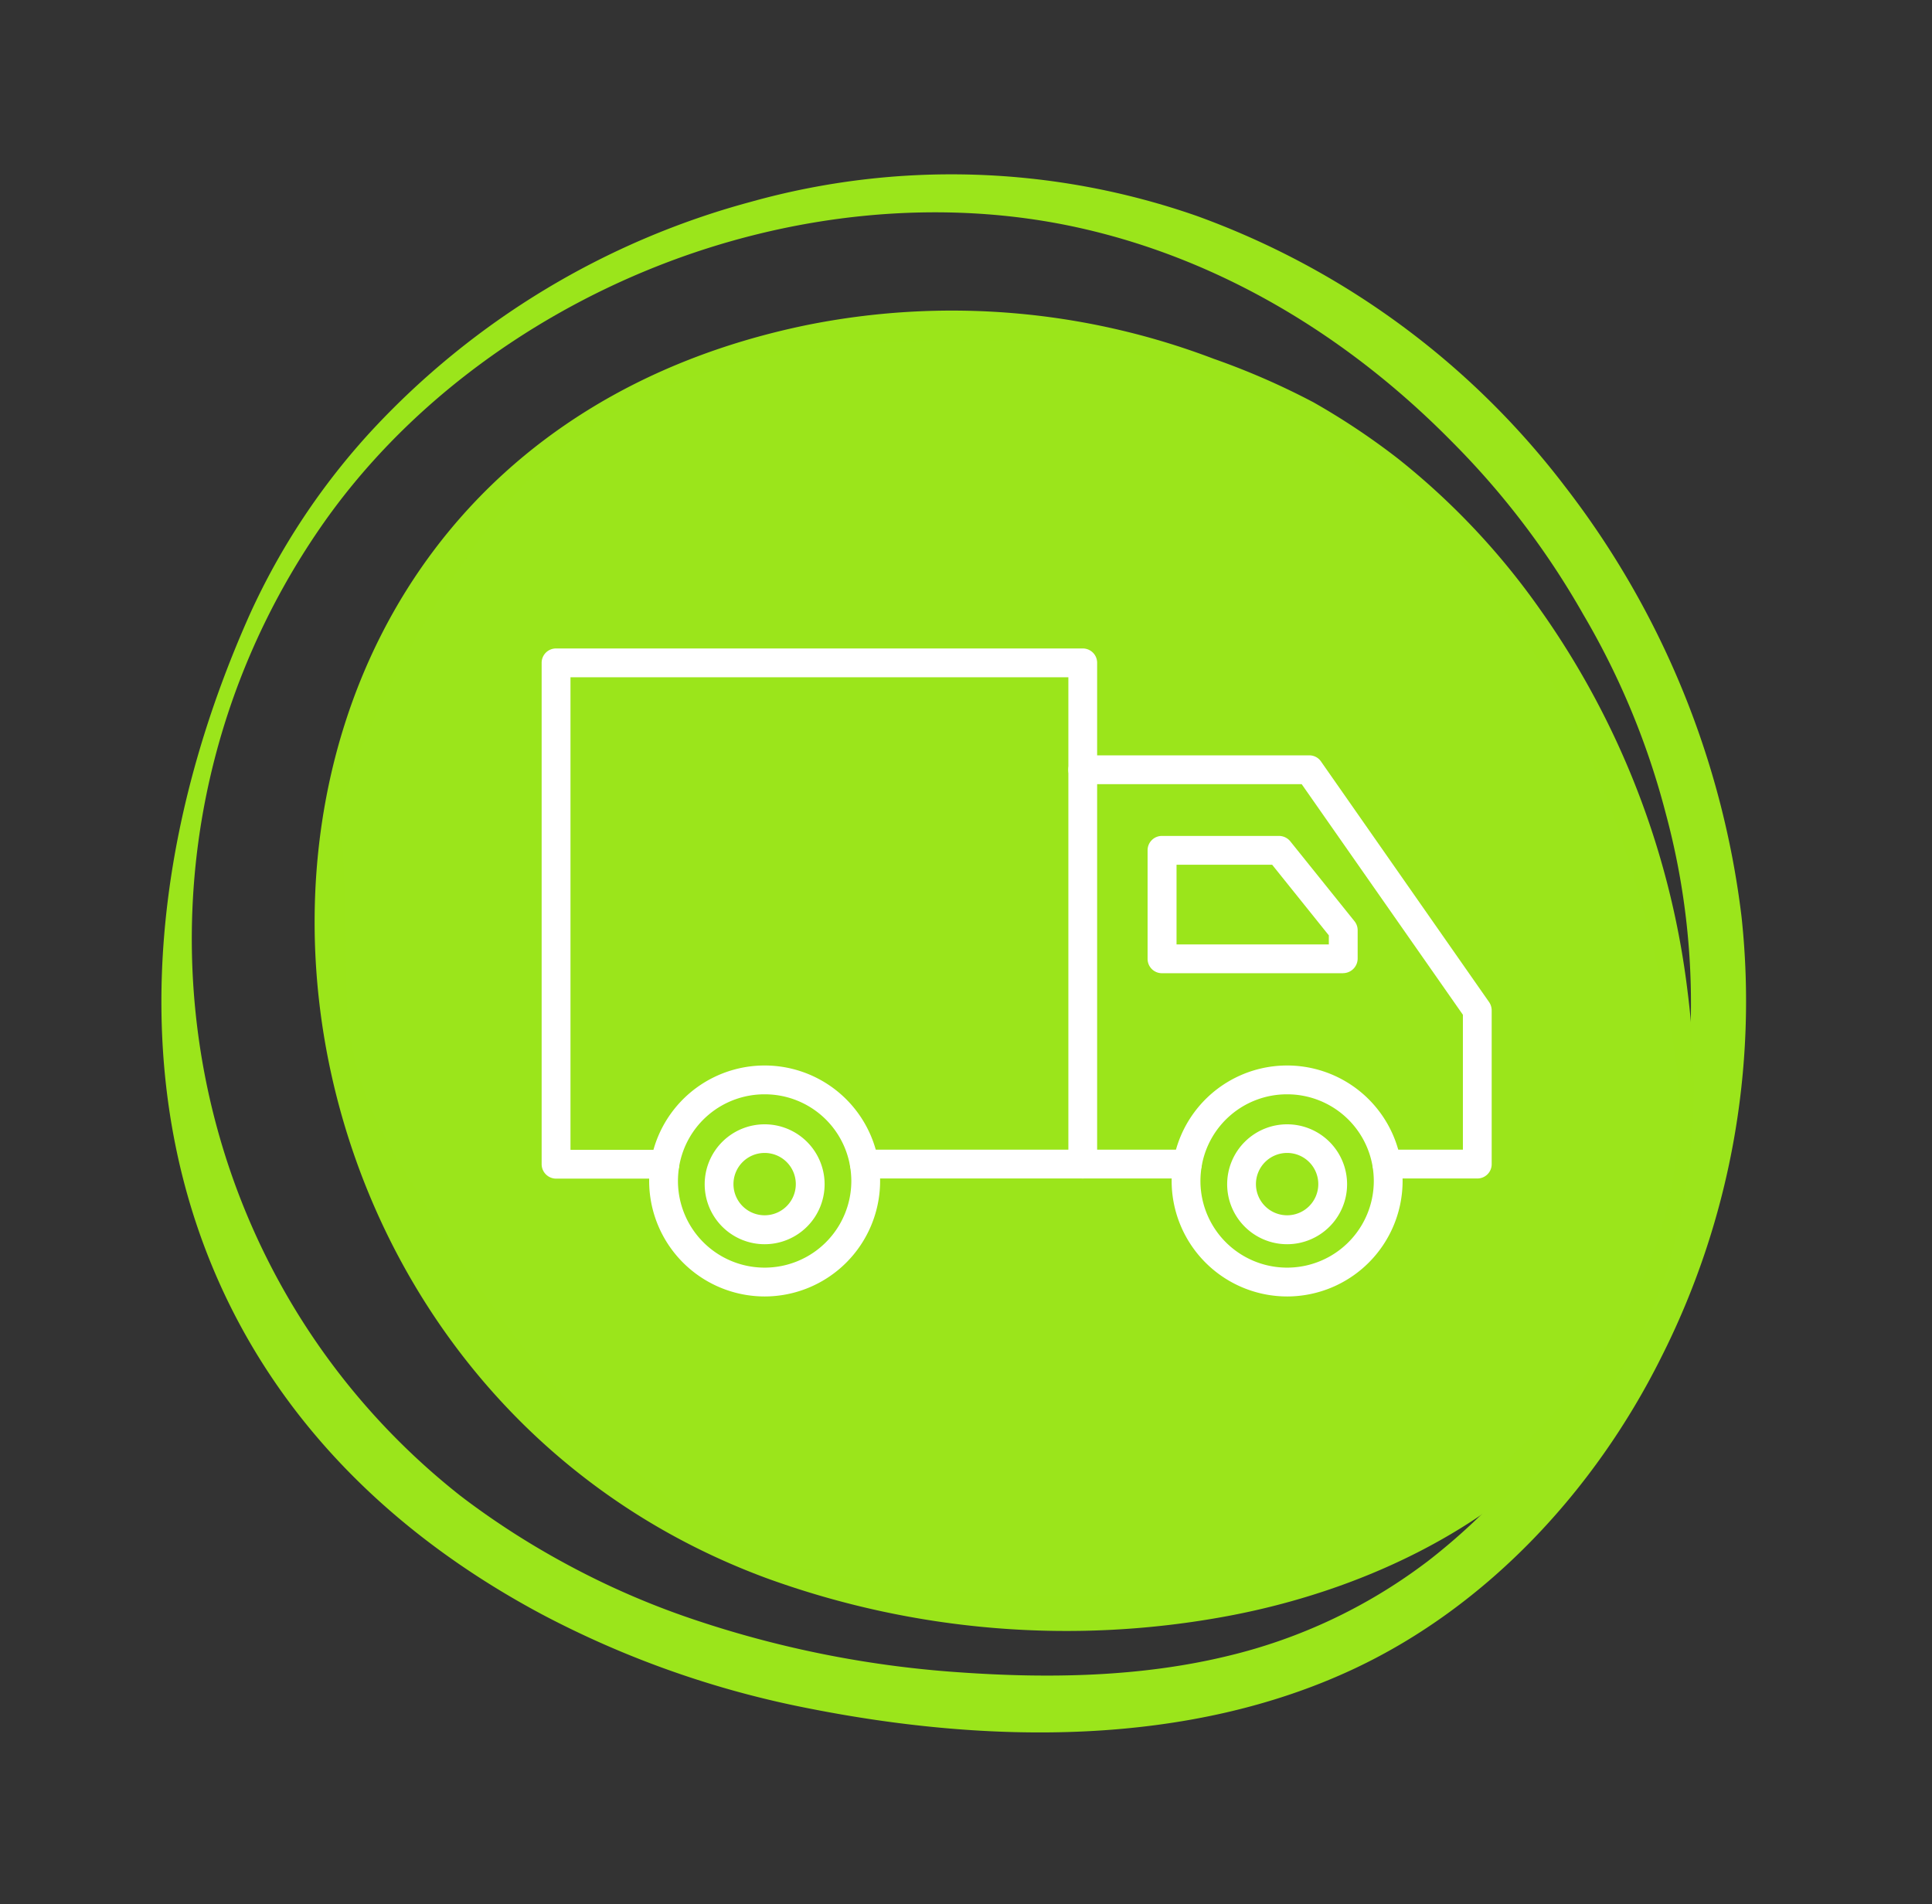
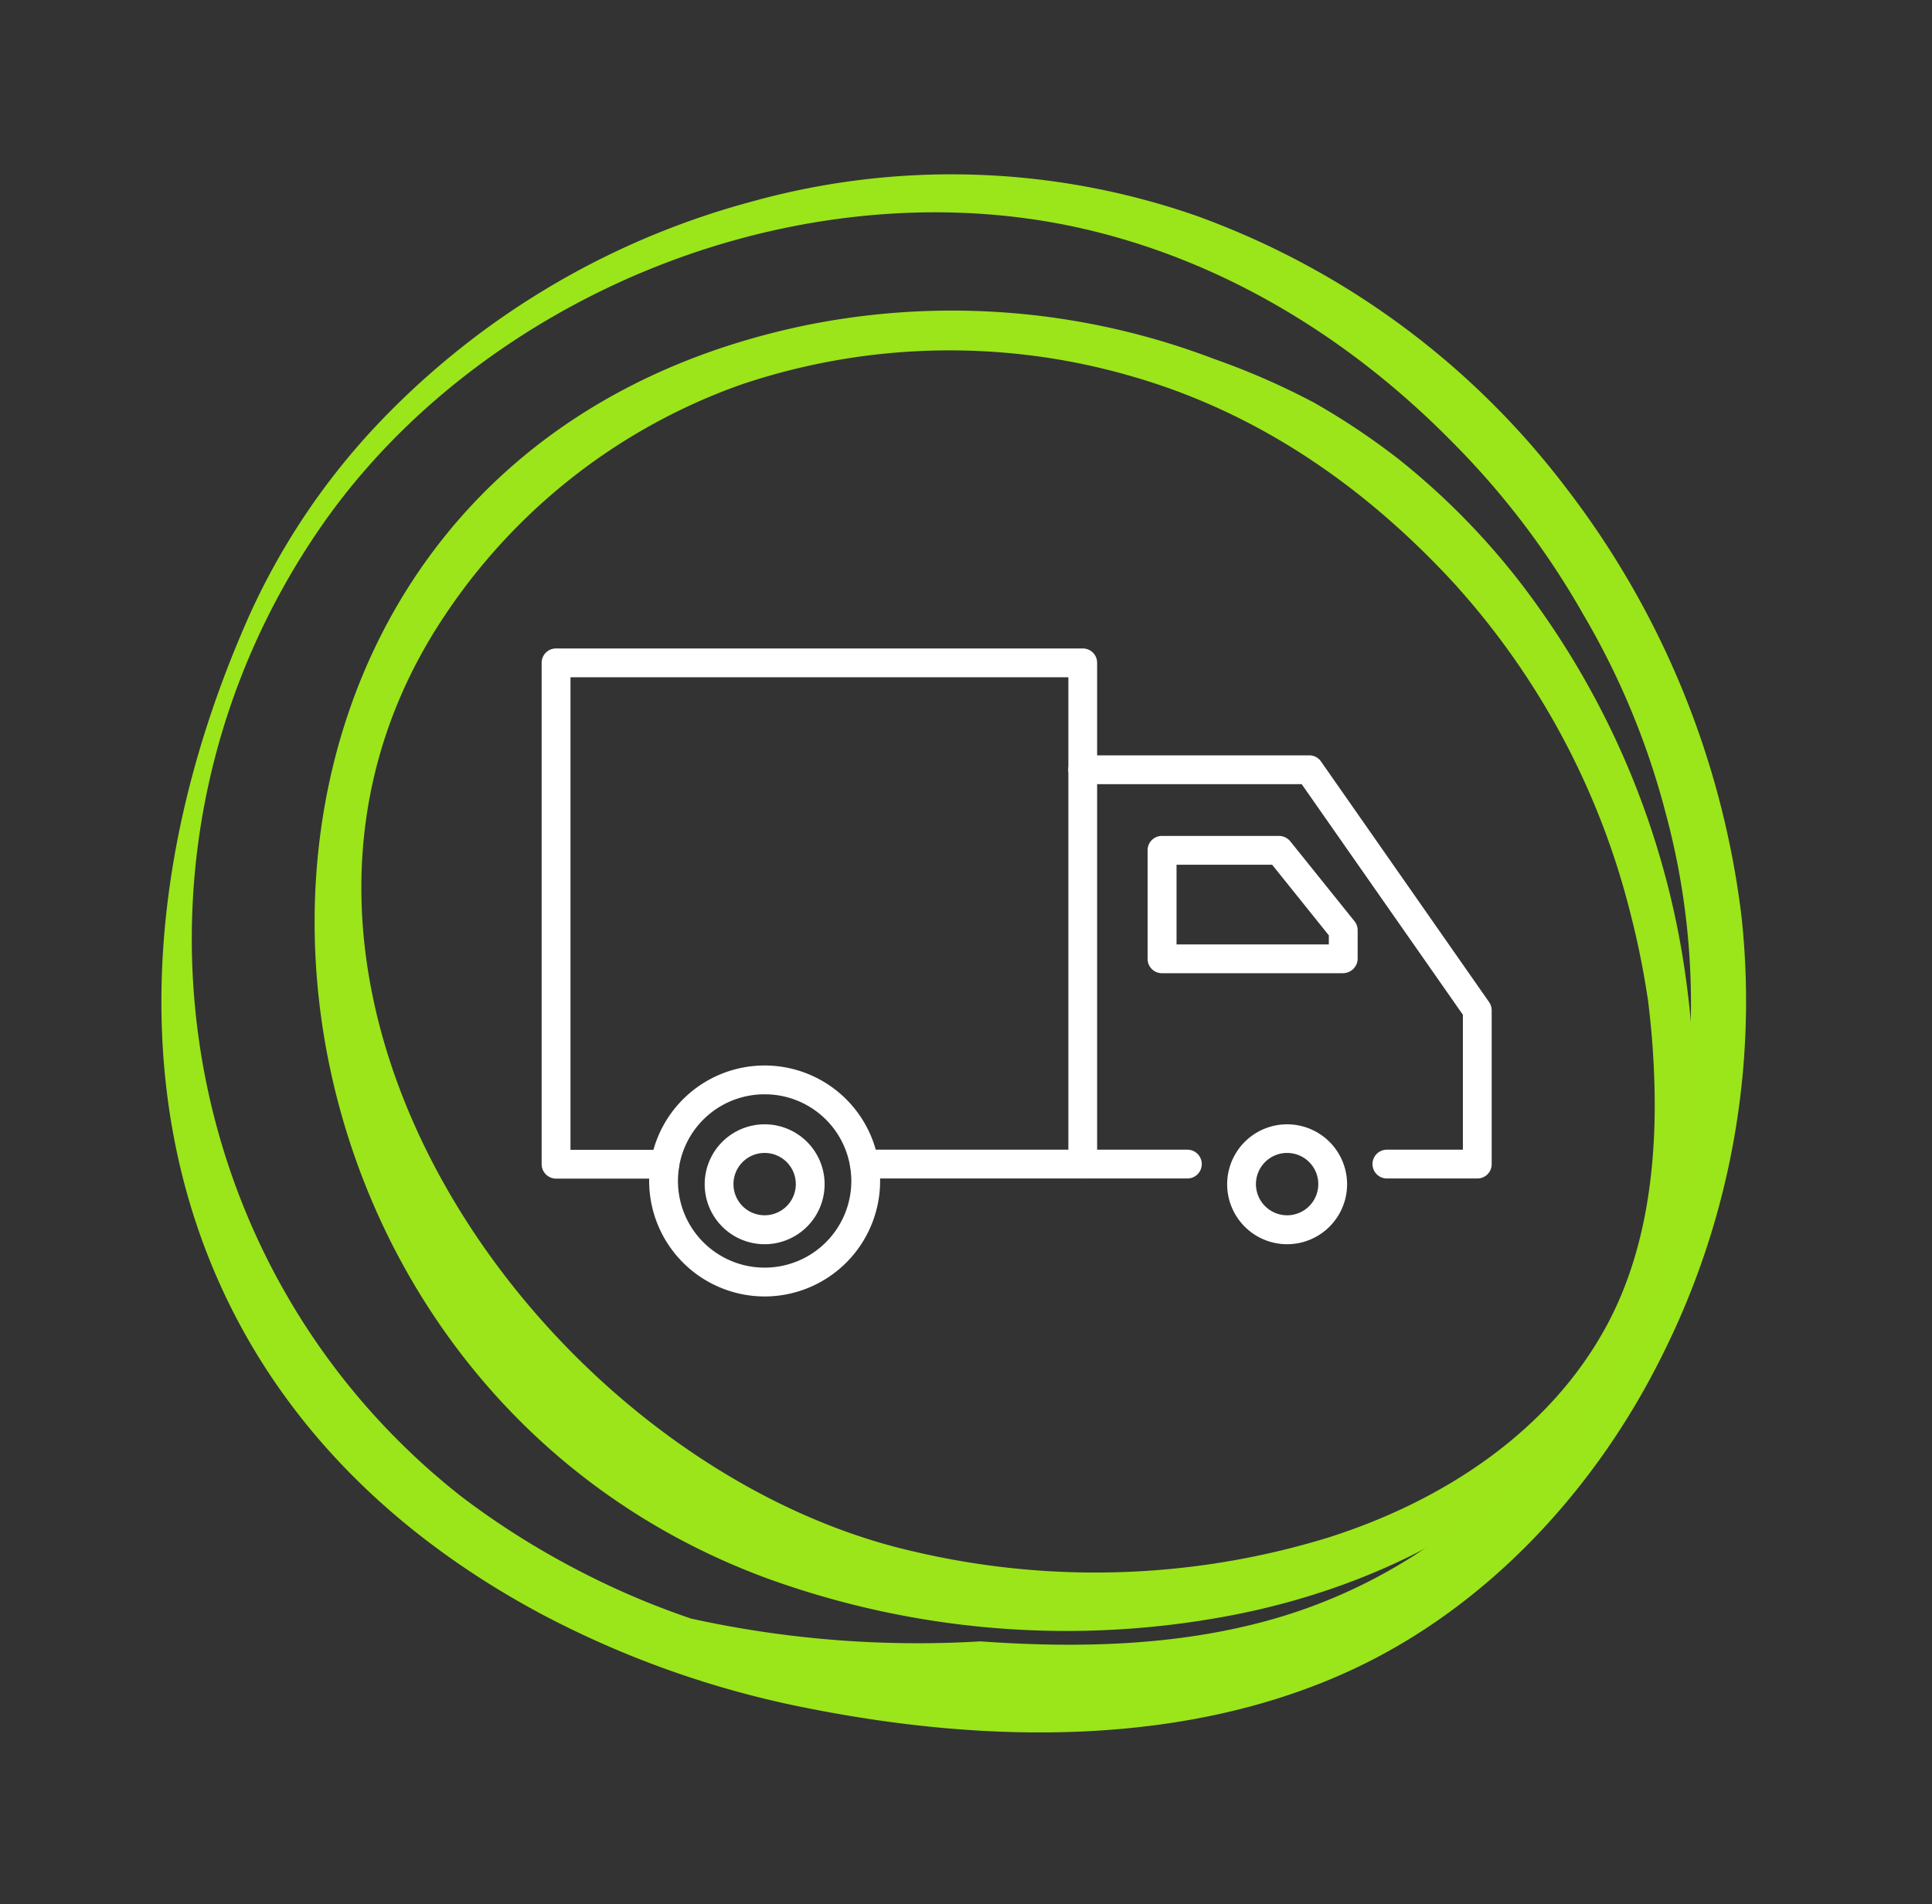
<svg xmlns="http://www.w3.org/2000/svg" width="184.499" height="181.851" viewBox="0 0 184.499 181.851">
  <rect x="0" y="0" width="184.499" height="181.851" fill="#333333" stroke="none" />
  <defs>
    <clipPath id="clip-path">
      <path id="Trazado_112" data-name="Trazado 112" d="M54.38,0c33.835,0,53.473,22.333,62.929,64.717s-27.445,55.189-61.28,55.189-66.9-30.482-66.9-64.317S20.545,0,54.38,0Z" transform="translate(10.872 0)" fill="#9be51b" />
    </clipPath>
    <clipPath id="clip-path-2">
      <rect id="Rectángulo_236" data-name="Rectángulo 236" width="53.043" height="50.779" fill="none" />
    </clipPath>
    <clipPath id="clip-path-3">
      <rect id="Rectángulo_237" data-name="Rectángulo 237" width="90.721" height="61.916" fill="none" />
    </clipPath>
    <clipPath id="clip-path-4">
      <rect id="Rectángulo_238" data-name="Rectángulo 238" width="40.438" height="40.455" fill="none" />
    </clipPath>
  </defs>
  <g id="icon_almacenaje" data-name="icon almacenaje" transform="translate(-242.441 -1069.56)">
    <g id="CIRCULITO" transform="translate(242.441 1069.561)">
      <g id="ilustracion-circulos" transform="matrix(0.966, 0.259, -0.259, 0.966, 38.225, 0)">
        <g id="Grupo_188" data-name="Grupo 188">
-           <path id="Trazado_110" data-name="Trazado 110" d="M52.974,145.394A92.2,92.2,0,0,0,79.9,147.475c17.342-1.146,35.865-5.744,49.383-17.179,10.8-9.138,17.761-22.477,20.567-36.229a75.434,75.434,0,0,0-3.471-42.66,83.536,83.536,0,0,0-26.921-35.333A77.249,77.249,0,0,0,78.784.22,71.109,71.109,0,0,0,37.29,9.966,76.453,76.453,0,0,0,8,40.444,66.5,66.5,0,0,0,1.318,60.366c-6.3,39.523,9.814,75.278,51.655,85.028M5.695,50.591c4.6-12.891,13.58-24.2,24.506-32.333C41.253,10.027,54.726,4.791,68.319,4.222c14-.587,27.653,3.5,39.557,10.49a77.408,77.408,0,0,1,16.429,12.714A74.043,74.043,0,0,1,136.819,43.72a69.63,69.63,0,0,1,9.3,38.911c-.09,1.741-.257,3.473-.449,5.2-.014.13-.024.22-.032.294s-.024.157-.042.278c-.065.43-.129.86-.2,1.288q-.209,1.286-.463,2.563a72.028,72.028,0,0,1-2.735,9.992q-.429,1.215-.9,2.413-.2.5-.4.987c-.066.144-.32.725-.327.74q-1.049,2.337-2.276,4.587t-2.624,4.371q-.583.886-1.2,1.751-.368.519-.747,1.029c-.121.163-.244.325-.366.486-.028.035-.105.131-.247.313a51.061,51.061,0,0,1-15.755,13.307c-7.58,4.156-16.053,6.573-24.552,8.215A100.688,100.688,0,0,1,66.846,142.1a76.92,76.92,0,0,1-12.5-1.861q-2.956-.687-5.853-1.6-1.581-.5-3.139-1.068-.78-.285-1.554-.586-.516-.2-1.029-.411l-.244-.1C9.56,122.3-6.458,84.678,5.695,50.591" transform="translate(0 0)" fill="#9be51b" />
+           <path id="Trazado_110" data-name="Trazado 110" d="M52.974,145.394A92.2,92.2,0,0,0,79.9,147.475c17.342-1.146,35.865-5.744,49.383-17.179,10.8-9.138,17.761-22.477,20.567-36.229a75.434,75.434,0,0,0-3.471-42.66,83.536,83.536,0,0,0-26.921-35.333A77.249,77.249,0,0,0,78.784.22,71.109,71.109,0,0,0,37.29,9.966,76.453,76.453,0,0,0,8,40.444,66.5,66.5,0,0,0,1.318,60.366c-6.3,39.523,9.814,75.278,51.655,85.028M5.695,50.591c4.6-12.891,13.58-24.2,24.506-32.333C41.253,10.027,54.726,4.791,68.319,4.222c14-.587,27.653,3.5,39.557,10.49a77.408,77.408,0,0,1,16.429,12.714A74.043,74.043,0,0,1,136.819,43.72a69.63,69.63,0,0,1,9.3,38.911c-.09,1.741-.257,3.473-.449,5.2-.014.13-.024.22-.032.294s-.024.157-.042.278c-.065.43-.129.86-.2,1.288q-.209,1.286-.463,2.563a72.028,72.028,0,0,1-2.735,9.992c-.066.144-.32.725-.327.74q-1.049,2.337-2.276,4.587t-2.624,4.371q-.583.886-1.2,1.751-.368.519-.747,1.029c-.121.163-.244.325-.366.486-.028.035-.105.131-.247.313a51.061,51.061,0,0,1-15.755,13.307c-7.58,4.156-16.053,6.573-24.552,8.215A100.688,100.688,0,0,1,66.846,142.1a76.92,76.92,0,0,1-12.5-1.861q-2.956-.687-5.853-1.6-1.581-.5-3.139-1.068-.78-.285-1.554-.586-.516-.2-1.029-.411l-.244-.1C9.56,122.3-6.458,84.678,5.695,50.591" transform="translate(0 0)" fill="#9be51b" />
          <path id="Trazado_111" data-name="Trazado 111" d="M60.15,123.907a83.867,83.867,0,0,0,43.406-7.916c11.394-5.459,22.084-14.292,27.668-25.828,6.648-13.732,4.951-29.353-.7-43.143a79.6,79.6,0,0,0-23-31.554A69.013,69.013,0,0,0,90.616,5.017a67.793,67.793,0,0,0-9.154-3.093A70.441,70.441,0,0,0,71.16.373a70.175,70.175,0,0,0-38.4,6.975C-25.472,36.617.313,118.444,60.15,123.907M6.67,42.867A56.714,56.714,0,0,1,28.262,14.413,62.312,62.312,0,0,1,64.16,4.018c12.676.246,24.36,4.536,34.815,11.175a73.458,73.458,0,0,1,24.357,26.052q1.148,2.032,2.175,4.131.484.986.939,1.986c.152.333.3.669.449,1,.082.183.139.308.18.4s.084.215.156.394a80.623,80.623,0,0,1,3.129,9.368c1.819,6.894,2.622,14.266.975,21.256-2.644,11.228-10.758,20.281-20.436,26.477A75.73,75.73,0,0,1,73.024,117.8c-36.2,1.41-80.256-34.637-66.353-74.932" transform="translate(12.722 12.605)" fill="#9be51a" />
-           <path id="Trazado_234" data-name="Trazado 234" d="M0,61.266c.049.131.145.678.279,1.041C6.11,78.117,4.235,83.038,14.313,92.756c10.159,9.8,29.941,27.9,47.472,27.388s48.049-7.909,59.818-24.125,13.538-32.68,6.906-46.466S112.167,19.83,97.5,11.121,69.83-3.271,49.236,2.077,14.3,14.042,7.286,30.855,0,61.266,0,61.266Z" transform="translate(14.366 14.495)" fill="#9be51b" />
        </g>
      </g>
    </g>
    <g id="Grupo_233" data-name="Grupo 233" transform="translate(294.17 1131.464)">
      <g id="Grupo_226" data-name="Grupo 226">
        <g id="Grupo_225" data-name="Grupo 225" clip-path="url(#clip-path-2)">
          <path id="Trazado_3945" data-name="Trazado 3945" d="M51.672,50.853H30.82a1.375,1.375,0,0,1,0-2.75H50.3V2.984H2.754V48.118h9.016a1.375,1.375,0,0,1,0,2.75H1.379A1.385,1.385,0,0,1,0,49.492V1.609A1.367,1.367,0,0,1,1.379.234H51.672a1.367,1.367,0,0,1,1.375,1.375V49.492a1.364,1.364,0,0,1-1.375,1.361Z" transform="translate(-0.004 -0.206)" fill="#fff" />
        </g>
      </g>
      <g id="Grupo_228" data-name="Grupo 228">
        <g id="Grupo_227" data-name="Grupo 227" clip-path="url(#clip-path-3)">
          <path id="Trazado_3946" data-name="Trazado 3946" d="M430.319,401.744h-9.993a1.375,1.375,0,0,1,0-2.75h9.993a1.375,1.375,0,0,1,0,2.75Z" transform="translate(-368.658 -351.097)" fill="#fff" />
        </g>
      </g>
      <g id="Grupo_230" data-name="Grupo 230" transform="translate(50.282 10.204)">
        <g id="Grupo_229" data-name="Grupo 229" clip-path="url(#clip-path-4)">
          <path id="Trazado_3947" data-name="Trazado 3947" d="M458.007,125.661h-8.632a1.375,1.375,0,0,1,0-2.75h7.258V110.026L441.237,88H420.329a1.375,1.375,0,1,1,0-2.75H441.96a1.346,1.346,0,0,1,1.12.581l16.061,22.992a1.414,1.414,0,0,1,.241.794V124.3a1.364,1.364,0,0,1-1.375,1.361Z" transform="translate(-418.943 -85.218)" fill="#fff" />
        </g>
      </g>
      <g id="Grupo_232" data-name="Grupo 232">
        <g id="Grupo_231" data-name="Grupo 231" clip-path="url(#clip-path-3)">
          <path id="Trazado_3948" data-name="Trazado 3948" d="M500.676,162.48H483.382a1.367,1.367,0,0,1-1.375-1.375V150.743a1.367,1.367,0,0,1,1.375-1.375h11.17a1.4,1.4,0,0,1,1.077.51l6.138,7.64a1.363,1.363,0,0,1,.3.865V161.1a1.4,1.4,0,0,1-1.389,1.375Zm-15.919-2.75h14.558v-.865l-5.415-6.747h-9.129v7.612Z" transform="translate(-424.145 -131.437)" fill="#fff" />
-           <path id="Trazado_3949" data-name="Trazado 3949" d="M512.161,354.091a11.041,11.041,0,0,1-11.028-11.028,11.266,11.266,0,0,1,.156-1.843,11.025,11.025,0,0,1,21.744.014,11.251,11.251,0,0,1,.156,1.843A11.037,11.037,0,0,1,512.161,354.091Zm0-19.306a8.255,8.255,0,0,0-8.165,6.9,8.851,8.851,0,0,0-.113,1.375,8.278,8.278,0,1,0,16.556,0,8.713,8.713,0,0,0-.114-1.375,8.264,8.264,0,0,0-8.164-6.9Z" transform="translate(-440.975 -292.176)" fill="#fff" />
          <path id="Trazado_3950" data-name="Trazado 3950" d="M96.521,354.091a11.041,11.041,0,0,1-11.028-11.028,11.263,11.263,0,0,1,.156-1.843,11.025,11.025,0,0,1,21.744.014,11.26,11.26,0,0,1,.156,1.843A11.037,11.037,0,0,1,96.521,354.091Zm0-19.306a8.255,8.255,0,0,0-8.165,6.9,8.856,8.856,0,0,0-.113,1.375,8.278,8.278,0,0,0,16.556,0,8.71,8.71,0,0,0-.114-1.375,8.253,8.253,0,0,0-8.164-6.9Z" transform="translate(-75.23 -292.176)" fill="#fff" />
          <path id="Trazado_3951" data-name="Trazado 3951" d="M551.023,390.257a5.726,5.726,0,1,1,5.727-5.726,5.729,5.729,0,0,1-5.727,5.726m0-8.718A2.977,2.977,0,1,0,554,384.516a2.976,2.976,0,0,0-2.977-2.977" transform="translate(-479.837 -333.331)" fill="#fff" />
          <path id="Trazado_3952" data-name="Trazado 3952" d="M135.383,390.257a5.726,5.726,0,1,1,5.727-5.726,5.729,5.729,0,0,1-5.727,5.726m0-8.718a2.977,2.977,0,1,0,2.977,2.977,2.976,2.976,0,0,0-2.977-2.977" transform="translate(-114.092 -333.331)" fill="#fff" />
        </g>
      </g>
    </g>
  </g>
</svg>